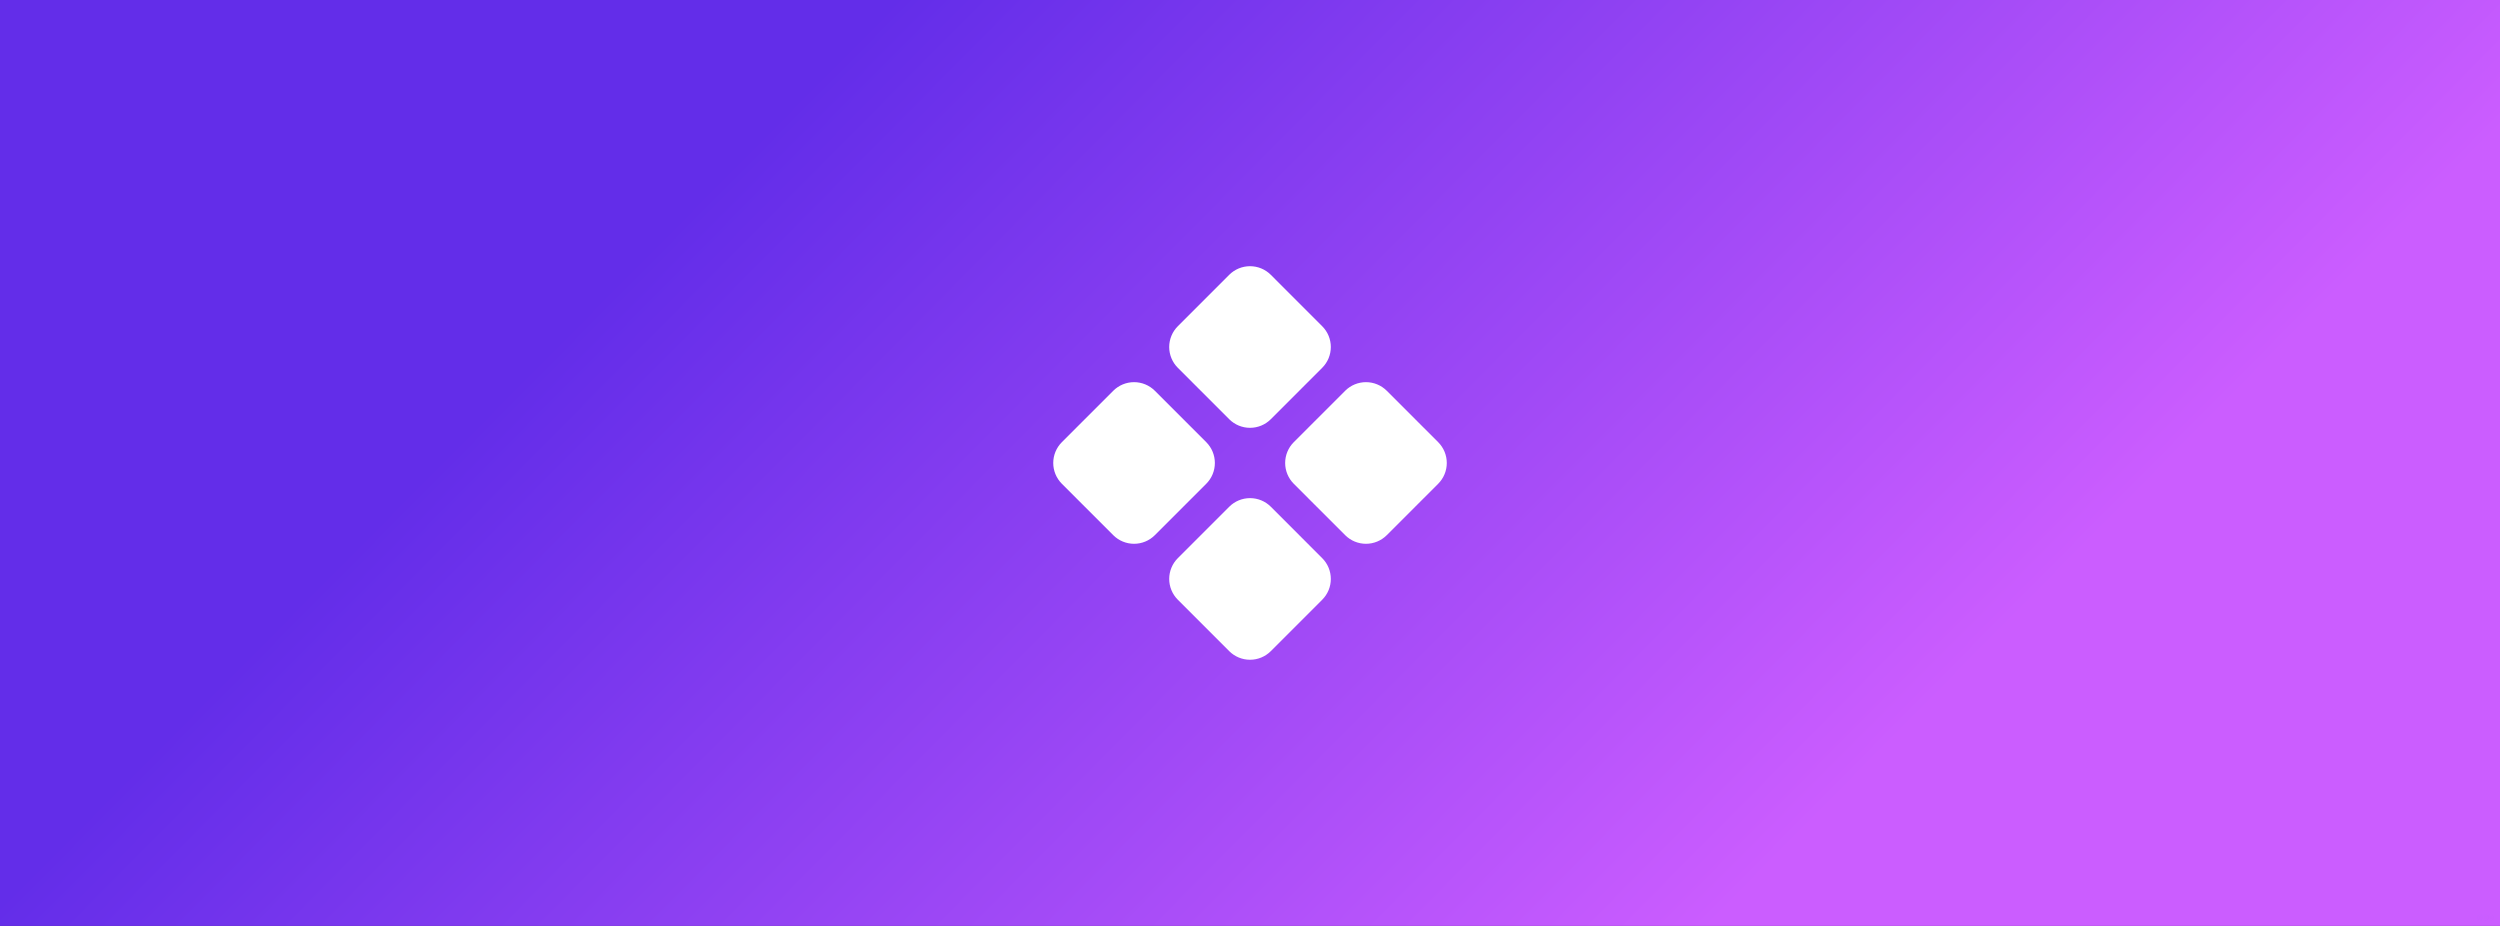
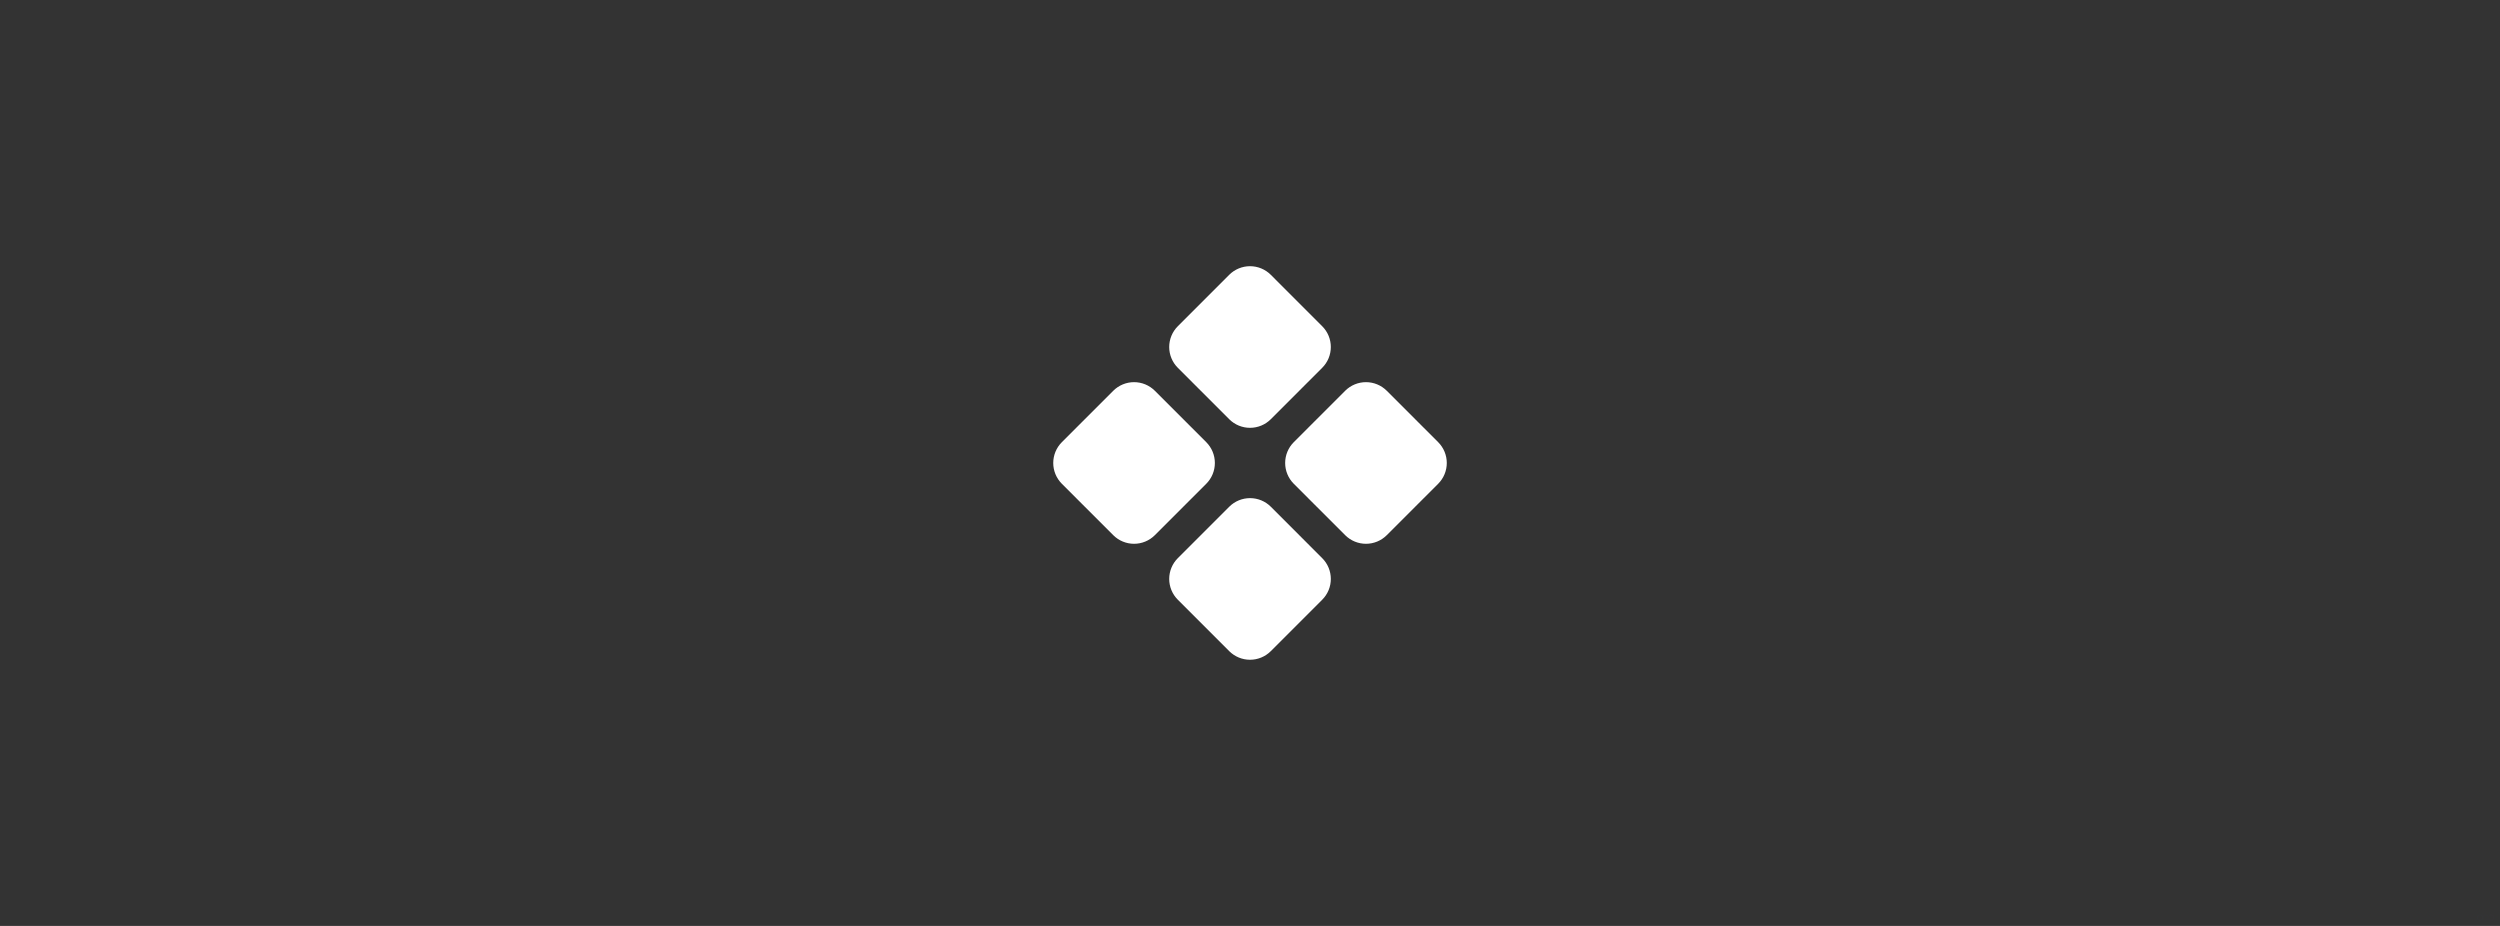
<svg xmlns="http://www.w3.org/2000/svg" fill="none" height="160" viewBox="0 0 432 160" width="432">
  <rect x="0" y="0" width="432" height="160" fill="#333333" stroke="none" />
  <linearGradient id="a" gradientUnits="userSpaceOnUse" x1="144.5" x2="296" y1="10" y2="160">
    <stop offset="0" stop-color="#632de9" />
    <stop offset="1" stop-color="#cb5dff" />
  </linearGradient>
  <linearGradient id="b" gradientUnits="userSpaceOnUse" x1="430.816" x2="428.188" y1="158.563" y2="158.563">
    <stop offset="0" stop-color="#b200ff" stop-opacity=".25" />
    <stop offset=".505" stop-color="#3b20dd" stop-opacity=".25" />
    <stop offset="1" stop-color="#006aff" stop-opacity=".25" />
  </linearGradient>
-   <path d="m0 0h432v160h-432z" fill="url(#a)" />
  <g opacity=".01">
    <path d="m430.705 158.297c.068.068.111.162.111.265 0 .207-.168.376-.374.376h-.417c-.091-.099-.148-.23-.148-.376 0-.144.056-.275.146-.374h.419c.065 0 .126.018.179.047-.054-.03-.115-.047-.181-.047-.207 0-.375.167-.375.374 0 .208.168.375.375.376.207 0 .375-.168.375-.376 0-.103-.042-.197-.11-.265z" fill="#b200ff" opacity=".3" />
    <path d="m429.767 158.297c.068.068.11.162.11.265 0 .207-.167.376-.374.376h-.417c-.09-.099-.147-.23-.147-.376 0-.144.056-.275.145-.374h.419c.066 0 .126.018.18.047-.054-.03-.116-.047-.182-.047-.207 0-.375.167-.375.374 0 .208.168.375.375.376.207 0 .375-.168.375-.376 0-.103-.041-.197-.109-.265z" fill="#3b20dd" opacity=".3" />
-     <rect fill="url(#b)" height=".751" rx=".374" width="2.628" x="428.188" y="158.188" />
    <path d="m430.438 158c.31 0 .562.252.562.562 0 .311-.252.563-.562.563-.166 0-.313-.073-.416-.187h.418c.206 0 .374-.168.374-.375 0-.155-.095-.289-.23-.346-.008-.004-.017-.005-.026-.008-.037-.013-.077-.021-.118-.021h-.419c.103-.115.251-.188.417-.188z" fill="#b200ff" />
    <path d="m429.502 158c.31 0 .562.252.562.562 0 .311-.252.563-.562.563-.166 0-.313-.073-.416-.187h.418c.206 0 .374-.168.374-.375 0-.155-.095-.289-.23-.346-.008-.004-.017-.005-.026-.008-.037-.013-.077-.021-.118-.021h-.419c.103-.115.251-.188.417-.188z" fill="#3b20dd" />
    <path clip-rule="evenodd" d="m428.563 158.938c-.208 0-.375-.168-.375-.375 0-.208.167-.376.375-.376.207 0 .375.168.375.376 0 .207-.168.375-.375.375zm0 .187c-.311 0-.563-.252-.563-.562 0-.311.252-.563.563-.563.31 0 .562.252.562.563 0 .31-.252.562-.562.562z" fill="#006aff" fill-rule="evenodd" />
  </g>
  <path d="m203.525 63.554c-.472-.471-.846-1.031-1.101-1.647-.255-.616-.387-1.276-.387-1.943s.132-1.327.387-1.943c.255-.616.629-1.176 1.101-1.647l8.886-8.889c.953-.951 2.244-1.485 3.591-1.485 1.346 0 2.638.534 3.591 1.485l8.886 8.889c.472.471.846 1.031 1.101 1.647.255.616.387 1.276.387 1.943s-.132 1.327-.387 1.943c-.255.616-.629 1.176-1.101 1.647l-8.886 8.889c-.953.951-2.245 1.485-3.591 1.485-1.347 0-2.638-.534-3.591-1.485zm44.994 12.857-8.889-8.889c-.953-.951-2.244-1.485-3.59-1.485s-2.637.534-3.59 1.485l-8.889 8.889c-.951.953-1.485 2.245-1.485 3.591 0 1.347.534 2.638 1.485 3.591l8.889 8.889c.953.951 2.244 1.485 3.59 1.485s2.637-.534 3.59-1.485l8.889-8.889c.951-.953 1.485-2.245 1.485-3.591 0-1.347-.534-2.638-1.485-3.591zm-40.073 0-8.892-8.889c-.953-.951-2.244-1.485-3.59-1.485s-2.637.534-3.59 1.485l-8.889 8.889c-.951.953-1.485 2.245-1.485 3.591 0 1.347.534 2.638 1.485 3.591l8.889 8.889c.953.951 2.244 1.485 3.59 1.485s2.637-.534 3.59-1.485l8.889-8.889c.951-.953 1.485-2.245 1.485-3.591 0-1.347-.534-2.638-1.485-3.591zm11.15 11.151c-.953-.951-2.244-1.485-3.591-1.485s-2.638.534-3.591 1.485l-8.889 8.889c-.472.471-.846 1.031-1.101 1.647-.255.616-.387 1.276-.387 1.943 0 .667.132 1.327.387 1.943s.629 1.175 1.101 1.647l8.886 8.889c.953.951 2.244 1.485 3.591 1.485 1.346 0 2.638-.534 3.591-1.485l8.886-8.889c.472-.472.846-1.031 1.101-1.647s.387-1.276.387-1.943c0-.667-.132-1.327-.387-1.943-.255-.616-.629-1.176-1.101-1.647z" fill="#fff" />
</svg>